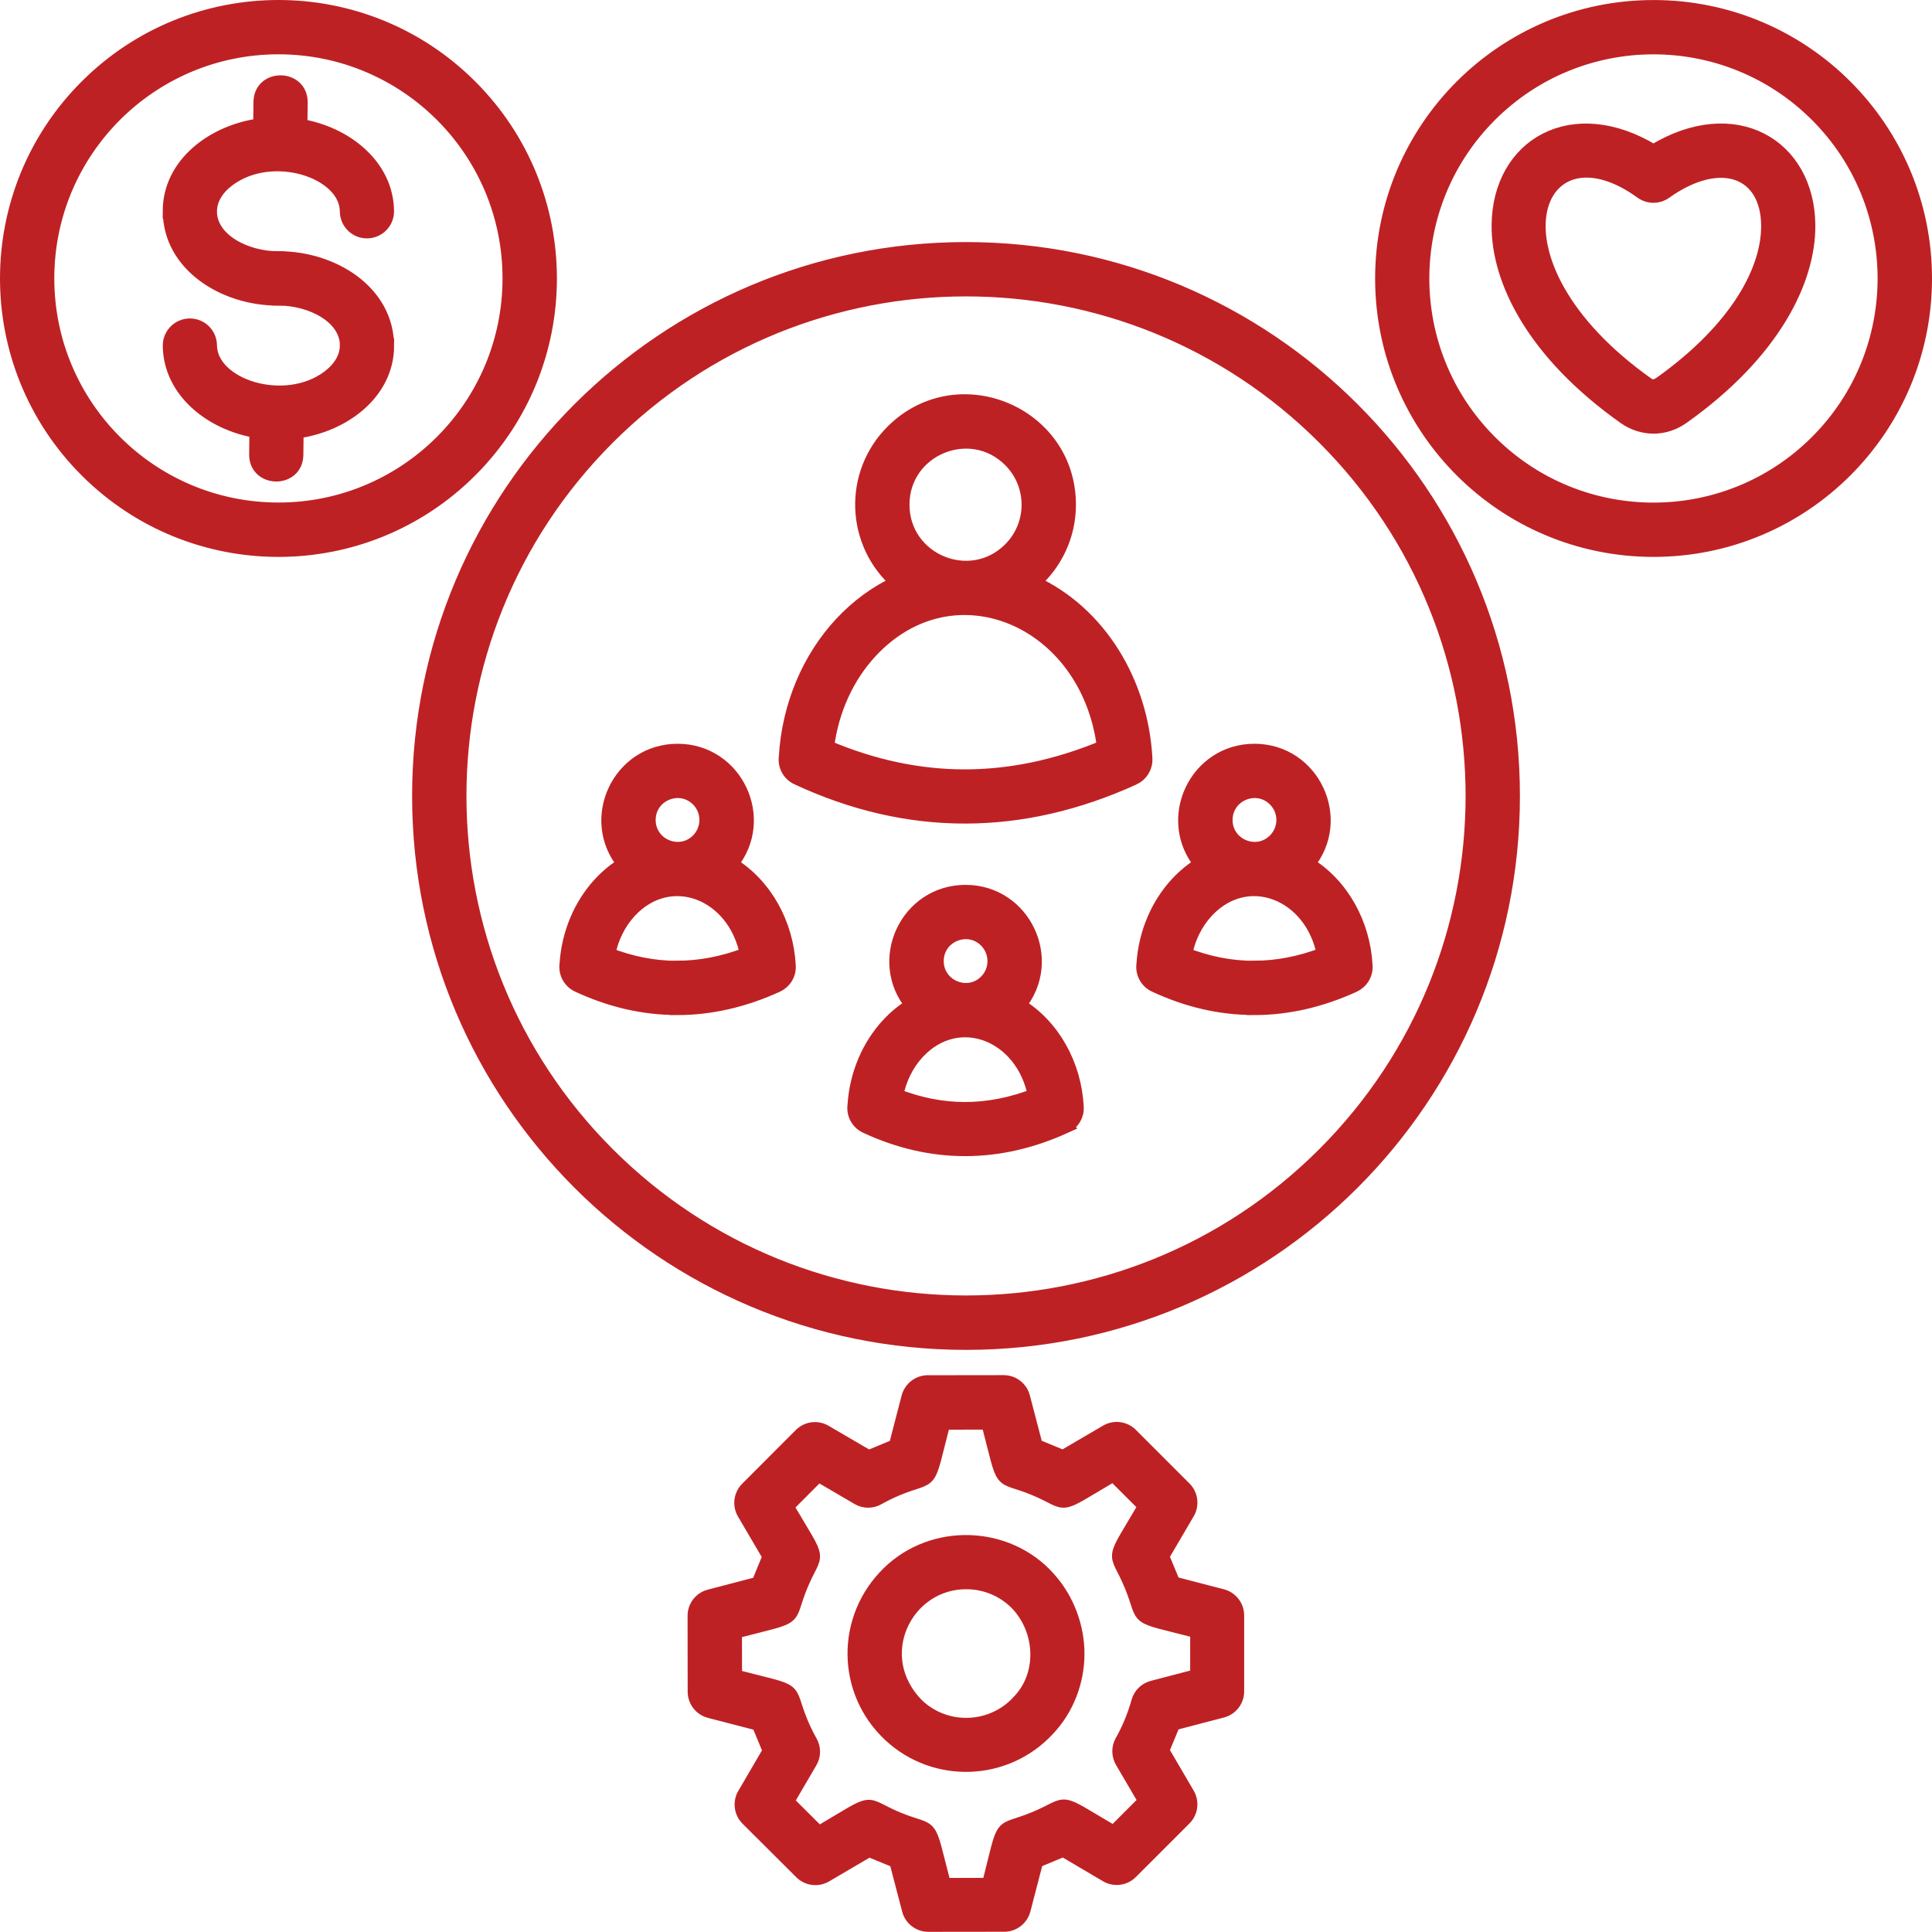
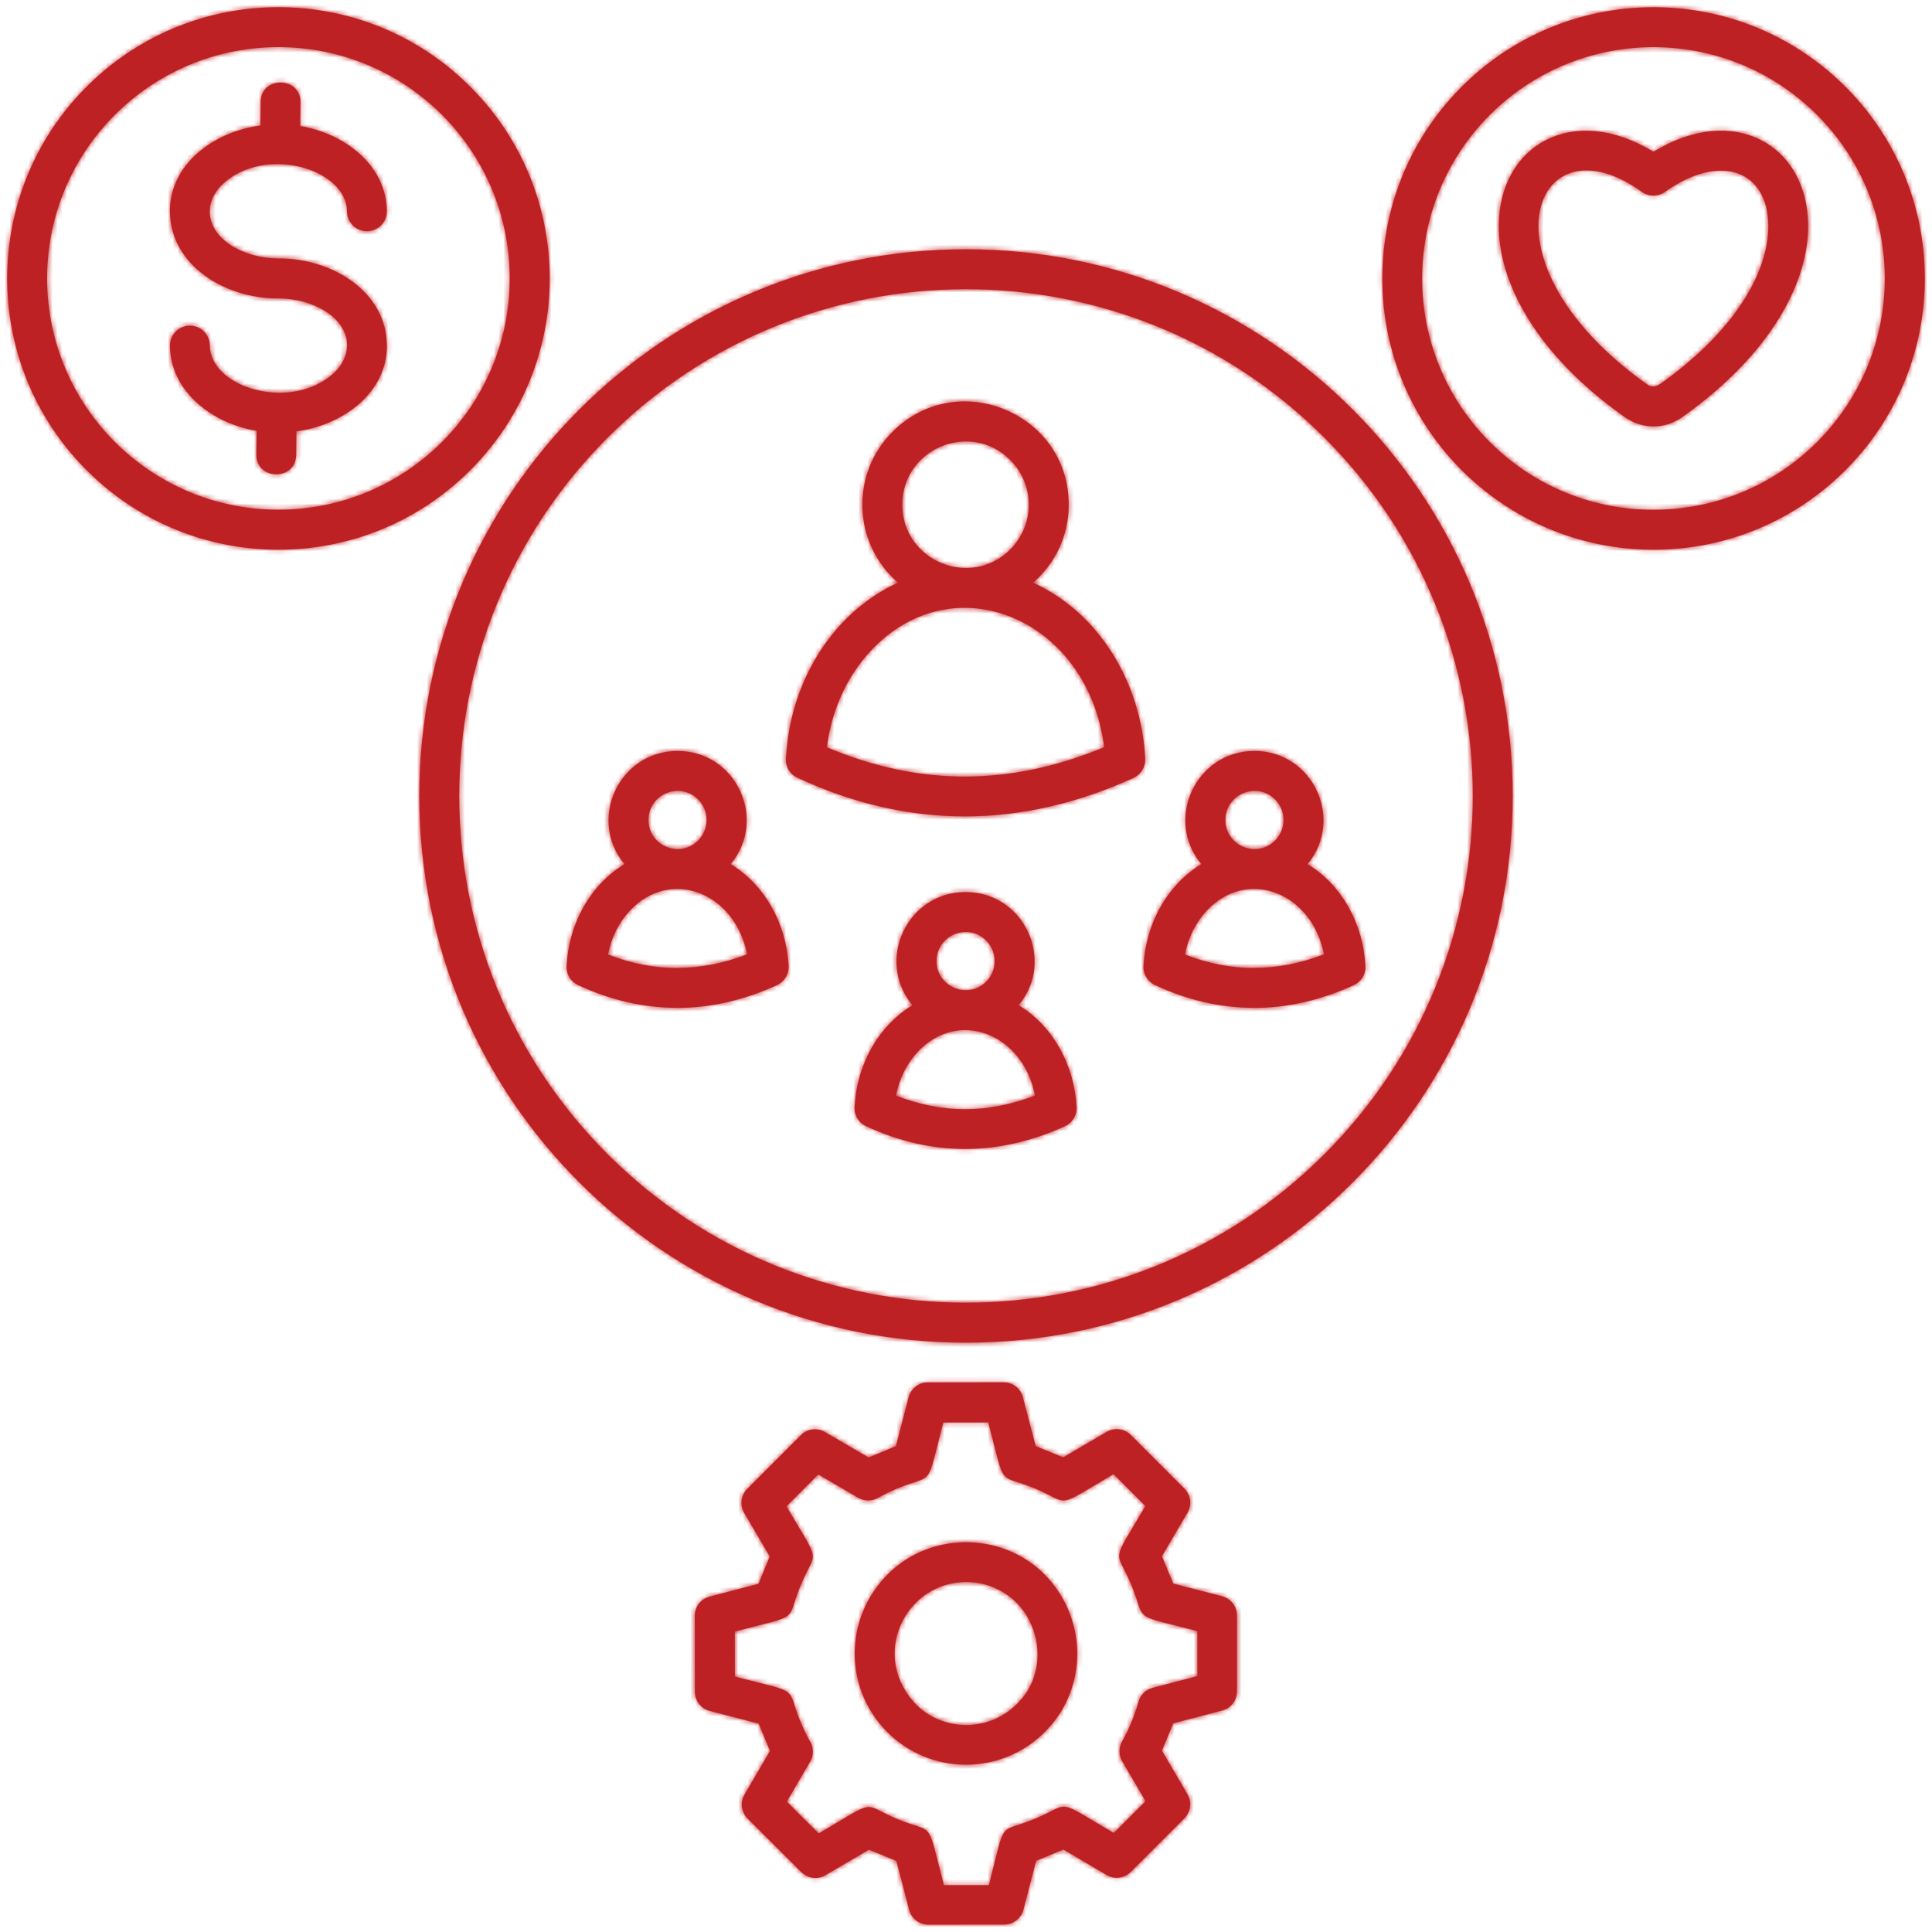
<svg xmlns="http://www.w3.org/2000/svg" width="403" height="403" viewBox="0 0 403 403" fill="none">
  <mask id="path-1-outside-1_2463_560" maskUnits="userSpaceOnUse" x="-0.5" y="-0.5" width="404" height="404" fill="black">
-     <rect fill="white" x="-0.5" y="-0.5" width="404" height="404" />
    <path fill-rule="evenodd" clip-rule="evenodd" d="M221.806 385.793L216.126 388.155L213.482 398.335C212.976 400.266 211.214 401.522 209.302 401.447L193.647 401.466C191.716 401.466 190.085 400.153 189.635 398.354L186.973 388.174L181.255 385.83L172.181 391.154C170.513 392.129 168.451 391.811 167.157 390.517L155.965 379.362C154.54 377.956 154.353 375.763 155.403 374.15L160.614 365.227L158.252 359.528L148.054 356.884C146.123 356.378 144.866 354.616 144.942 352.704L144.923 337.049C144.923 335.118 146.235 333.487 148.035 333.037L158.215 330.375L160.558 324.657L155.234 315.583C154.259 313.915 154.578 311.852 155.871 310.559L167.045 299.367C168.451 297.942 170.626 297.755 172.257 298.805L181.18 304.016L186.88 301.654L189.523 291.474C190.029 289.543 191.792 288.287 193.704 288.362L209.358 288.343C211.289 288.343 212.92 289.656 213.37 291.455L216.032 301.635L221.75 303.998L230.843 298.673C232.511 297.699 234.573 298.017 235.867 299.311L247.04 310.485C248.465 311.891 248.653 314.084 247.603 315.696L242.372 324.62L244.734 330.319L254.914 332.963C256.845 333.469 258.101 335.231 258.026 337.143V352.797C258.026 354.728 256.714 356.359 254.914 356.809L244.734 359.471L242.372 365.171L247.696 374.263C248.671 375.932 248.353 377.994 247.059 379.287L235.885 390.461C234.479 391.886 232.286 392.073 230.674 391.023L221.806 385.793ZM346.382 80.042C362.673 68.437 368.935 56.101 368.86 47.046C368.785 35.61 358.923 31.748 347.3 40.035C345.8 41.103 343.832 41.028 342.426 39.997C320.247 23.949 307.387 54.545 343.625 80.212C344.75 80.962 345.519 80.568 346.381 80.043L346.382 80.042ZM377.165 47.008C377.24 58.463 369.872 73.536 350.975 86.96C347.244 89.622 342.595 89.622 338.845 86.96C319.854 73.499 312.561 58.388 312.636 47.008C312.749 30.304 328.047 21.362 344.901 31.654C361.755 21.343 377.053 30.304 377.165 47.008ZM344.919 1.507C376.172 1.507 401.5 26.834 401.5 58.087C401.5 89.34 376.172 114.667 344.919 114.667C313.667 114.667 288.339 89.34 288.339 58.087C288.339 26.834 313.667 1.507 344.919 1.507ZM379.021 23.966C397.862 42.807 397.862 73.367 379.021 92.209C360.18 111.05 329.62 111.05 310.778 92.209C291.936 73.368 291.937 42.807 310.778 23.966C329.638 5.125 360.18 5.125 379.021 23.966ZM58.084 62.23H57.934V62.248C46.742 62.248 35.493 55.199 35.456 44.082H35.437C35.437 34.183 44.642 27.453 54.316 26.178L54.372 21.266C54.447 15.792 62.733 15.905 62.677 21.36L62.621 26.291C71.939 27.828 80.6 34.521 80.694 44.045C80.713 46.332 78.875 48.206 76.57 48.225C74.282 48.244 72.408 46.407 72.389 44.101C72.314 35.59 56.679 30.546 47.511 37.502C45.186 39.264 43.762 41.589 43.762 44.082H43.743C43.78 50.213 51.354 53.906 57.916 53.906V53.924H58.216V53.906C69.408 53.906 80.657 60.955 80.694 72.072H80.713C80.713 81.971 71.508 88.701 61.834 89.976L61.778 94.888C61.703 100.362 53.417 100.25 53.473 94.794L53.529 89.864C44.212 88.326 35.55 81.633 35.456 72.109C35.438 69.822 37.275 67.948 39.581 67.929C41.868 67.91 43.742 69.747 43.761 72.053C43.836 80.564 59.471 85.608 68.639 78.652C70.964 76.89 72.388 74.565 72.388 72.072H72.407C72.37 65.942 64.815 62.248 58.234 62.248V62.23H58.084ZM58.084 9.829C31.444 9.829 9.826 31.426 9.826 58.066C9.826 84.706 31.424 106.324 58.084 106.324C84.724 106.324 106.322 84.727 106.322 58.066C106.34 31.445 84.743 9.829 58.084 9.829ZM18.077 18.078C-4.026 40.181 -4.026 75.986 18.077 98.091C40.181 120.197 75.986 120.194 98.091 98.091C120.197 75.987 120.194 40.183 98.091 18.078C76.006 -4.026 40.182 -4.026 18.077 18.078ZM222.126 234.933C208.366 241.194 194.342 241.288 180.656 234.914C178.968 234.126 178.05 232.364 178.275 230.621C178.687 224.022 181.312 218.098 185.305 213.786C186.805 212.173 188.492 210.786 190.329 209.68C182.568 200.343 189.223 186.076 201.409 186.076C213.595 186.076 220.25 200.343 212.489 209.68C219.631 214.029 224.112 222.128 224.562 230.939C224.656 232.701 223.644 234.258 222.125 234.932L222.126 234.933ZM201.298 231.371C206.097 231.371 210.972 230.415 215.902 228.521C213.409 215.623 199.911 210.317 191.399 219.447C189.187 221.828 187.575 224.977 186.9 228.539C191.718 230.433 196.517 231.371 201.298 231.371ZM205.703 196.182C201.898 192.376 195.355 195.076 195.355 200.475C195.355 205.855 201.898 208.574 205.703 204.768C208.066 202.406 208.066 198.563 205.703 196.182ZM282.397 205.499C275.442 208.668 268.506 210.242 261.569 210.242V210.224C254.595 210.224 247.714 208.649 240.928 205.481C239.241 204.693 238.322 202.931 238.547 201.188C238.96 194.588 241.584 188.664 245.577 184.352C247.077 182.74 248.764 181.353 250.583 180.246C242.822 170.91 249.477 156.643 261.663 156.643C273.849 156.643 280.504 170.91 272.743 180.246C279.885 184.596 284.366 192.695 284.816 201.506C284.91 203.268 283.897 204.805 282.379 205.499L282.397 205.499ZM261.569 201.919V201.9C266.387 201.9 271.261 200.962 276.173 199.069C273.68 186.171 260.163 180.865 251.67 190.014C249.458 192.395 247.846 195.544 247.171 199.106C251.97 200.981 256.769 201.919 261.569 201.919ZM265.956 166.748C262.15 162.942 255.607 165.642 255.607 171.041C255.607 176.44 262.15 179.14 265.956 175.334C268.337 172.953 268.337 169.111 265.956 166.748ZM162.058 205.499C155.102 208.668 148.166 210.242 141.229 210.242V210.223C134.255 210.223 127.375 208.649 120.588 205.48C118.901 204.693 117.983 202.931 118.208 201.187C118.62 194.588 121.245 188.664 125.238 184.352C126.738 182.74 128.425 181.353 130.262 180.246C122.501 170.91 129.156 156.643 141.342 156.643C153.527 156.643 160.183 170.91 152.421 180.246C159.564 184.596 164.045 192.695 164.495 201.506C164.589 203.268 163.576 204.806 162.058 205.499ZM141.229 201.918V201.9C146.047 201.9 150.922 200.962 155.834 199.069C153.34 186.171 139.842 180.865 131.331 190.014C129.118 192.395 127.506 195.544 126.831 199.106C131.631 200.981 136.43 201.918 141.229 201.918ZM145.616 166.748C141.811 162.942 135.268 165.642 135.268 171.041C135.268 176.44 141.81 179.14 145.616 175.334C147.978 172.953 147.978 169.11 145.616 166.748V166.748ZM236.448 162.267C237.948 161.574 238.96 160.018 238.885 158.274C238.079 142.507 229.343 127.866 215.507 121.548C220.082 117.573 222.931 111.743 222.931 105.275C222.931 86.171 199.722 76.535 186.186 90.052C177.337 98.901 177.881 113.355 187.311 121.529C182.887 123.554 178.874 126.497 175.481 130.153C168.901 137.239 164.589 147.026 163.952 157.937C163.727 159.68 164.645 161.461 166.332 162.23C189.542 173.047 213.09 172.897 236.447 162.267L236.448 162.267ZM201.222 161.986C191.642 161.986 182.062 159.943 172.482 155.875C173.457 148 176.757 141.008 181.556 135.834C198.878 117.199 226.982 129.066 230.317 155.856C220.531 159.943 210.82 161.986 201.222 161.986ZM210.727 95.955C215.883 101.111 215.883 109.453 210.727 114.609C202.44 122.895 188.211 116.99 188.211 105.273C188.211 93.555 202.44 87.668 210.727 95.955ZM201.503 51.993C264.475 51.993 315.544 103.042 315.544 166.034C315.544 229.005 264.495 280.074 201.503 280.074C138.532 280.074 87.463 229.025 87.463 166.034C87.463 103.062 138.532 51.993 201.503 51.993ZM276.249 91.288C317.532 132.57 317.532 199.497 276.249 240.764C234.967 282.046 168.04 282.046 126.757 240.764C85.475 199.481 85.475 132.554 126.757 91.288C168.04 50.005 234.967 50.005 276.249 91.288ZM212.49 355.028L212.509 355.01C217.701 349.76 217.758 340.705 212.49 334.781L212.209 334.481L211.871 334.144C209.059 331.444 205.403 330.038 201.729 330.001C188.831 329.832 181.05 345.617 191.418 355.872C197.323 361.347 206.491 361.084 212.096 355.46L212.49 355.028ZM224.713 344.98C224.713 339.449 222.669 333.619 218.583 329.157C210.071 319.708 194.736 319.09 185.418 328.145C175.763 337.556 175.951 352.854 185.737 361.928C195.148 370.645 209.846 370.046 218.526 360.672C222.613 356.379 224.713 350.585 224.713 344.98L224.713 344.98ZM215.827 379.4C223.644 376.157 219.745 374.976 232.324 382.343L238.961 375.707L234.087 367.401C233.374 366.164 233.299 364.608 234.049 363.277C235.511 360.69 236.674 357.859 237.48 354.972C237.855 353.584 238.961 352.441 240.442 352.066L249.759 349.629V340.236C235.624 336.562 239.242 338.474 235.999 330.638C232.756 322.82 231.556 326.719 238.923 314.14L232.268 307.503C219.594 314.927 223.588 313.671 215.77 310.447C207.952 307.222 209.865 310.878 206.153 296.705L196.76 296.723C193.086 310.859 194.998 307.241 187.18 310.484C185.774 311.065 184.424 311.721 183.131 312.453C181.894 313.165 180.3 313.202 178.988 312.415L170.683 307.559L164.046 314.215C171.488 326.87 170.233 322.895 167.008 330.713C163.783 338.53 167.439 336.618 153.266 340.33L153.285 349.722C167.439 353.397 163.802 351.485 167.046 359.302C167.627 360.708 168.283 362.058 169.014 363.352C169.726 364.608 169.764 366.183 168.977 367.495L164.121 375.8L170.776 382.437C183.45 374.994 179.456 376.25 187.274 379.475C195.092 382.7 193.18 379.044 196.892 393.217H206.284C209.921 379.025 208.009 382.624 215.826 379.4L215.827 379.4Z" />
  </mask>
  <path fill-rule="evenodd" clip-rule="evenodd" d="M221.806 385.793L216.126 388.155L213.482 398.335C212.976 400.266 211.214 401.522 209.302 401.447L193.647 401.466C191.716 401.466 190.085 400.153 189.635 398.354L186.973 388.174L181.255 385.83L172.181 391.154C170.513 392.129 168.451 391.811 167.157 390.517L155.965 379.362C154.54 377.956 154.353 375.763 155.403 374.15L160.614 365.227L158.252 359.528L148.054 356.884C146.123 356.378 144.866 354.616 144.942 352.704L144.923 337.049C144.923 335.118 146.235 333.487 148.035 333.037L158.215 330.375L160.558 324.657L155.234 315.583C154.259 313.915 154.578 311.852 155.871 310.559L167.045 299.367C168.451 297.942 170.626 297.755 172.257 298.805L181.18 304.016L186.88 301.654L189.523 291.474C190.029 289.543 191.792 288.287 193.704 288.362L209.358 288.343C211.289 288.343 212.92 289.656 213.37 291.455L216.032 301.635L221.75 303.998L230.843 298.673C232.511 297.699 234.573 298.017 235.867 299.311L247.04 310.485C248.465 311.891 248.653 314.084 247.603 315.696L242.372 324.62L244.734 330.319L254.914 332.963C256.845 333.469 258.101 335.231 258.026 337.143V352.797C258.026 354.728 256.714 356.359 254.914 356.809L244.734 359.471L242.372 365.171L247.696 374.263C248.671 375.932 248.353 377.994 247.059 379.287L235.885 390.461C234.479 391.886 232.286 392.073 230.674 391.023L221.806 385.793ZM346.382 80.042C362.673 68.437 368.935 56.101 368.86 47.046C368.785 35.61 358.923 31.748 347.3 40.035C345.8 41.103 343.832 41.028 342.426 39.997C320.247 23.949 307.387 54.545 343.625 80.212C344.75 80.962 345.519 80.568 346.381 80.043L346.382 80.042ZM377.165 47.008C377.24 58.463 369.872 73.536 350.975 86.96C347.244 89.622 342.595 89.622 338.845 86.96C319.854 73.499 312.561 58.388 312.636 47.008C312.749 30.304 328.047 21.362 344.901 31.654C361.755 21.343 377.053 30.304 377.165 47.008ZM344.919 1.507C376.172 1.507 401.5 26.834 401.5 58.087C401.5 89.34 376.172 114.667 344.919 114.667C313.667 114.667 288.339 89.34 288.339 58.087C288.339 26.834 313.667 1.507 344.919 1.507ZM379.021 23.966C397.862 42.807 397.862 73.367 379.021 92.209C360.18 111.05 329.62 111.05 310.778 92.209C291.936 73.368 291.937 42.807 310.778 23.966C329.638 5.125 360.18 5.125 379.021 23.966ZM58.084 62.23H57.934V62.248C46.742 62.248 35.493 55.199 35.456 44.082H35.437C35.437 34.183 44.642 27.453 54.316 26.178L54.372 21.266C54.447 15.792 62.733 15.905 62.677 21.36L62.621 26.291C71.939 27.828 80.6 34.521 80.694 44.045C80.713 46.332 78.875 48.206 76.57 48.225C74.282 48.244 72.408 46.407 72.389 44.101C72.314 35.59 56.679 30.546 47.511 37.502C45.186 39.264 43.762 41.589 43.762 44.082H43.743C43.78 50.213 51.354 53.906 57.916 53.906V53.924H58.216V53.906C69.408 53.906 80.657 60.955 80.694 72.072H80.713C80.713 81.971 71.508 88.701 61.834 89.976L61.778 94.888C61.703 100.362 53.417 100.25 53.473 94.794L53.529 89.864C44.212 88.326 35.55 81.633 35.456 72.109C35.438 69.822 37.275 67.948 39.581 67.929C41.868 67.91 43.742 69.747 43.761 72.053C43.836 80.564 59.471 85.608 68.639 78.652C70.964 76.89 72.388 74.565 72.388 72.072H72.407C72.37 65.942 64.815 62.248 58.234 62.248V62.23H58.084ZM58.084 9.829C31.444 9.829 9.826 31.426 9.826 58.066C9.826 84.706 31.424 106.324 58.084 106.324C84.724 106.324 106.322 84.727 106.322 58.066C106.34 31.445 84.743 9.829 58.084 9.829ZM18.077 18.078C-4.026 40.181 -4.026 75.986 18.077 98.091C40.181 120.197 75.986 120.194 98.091 98.091C120.197 75.987 120.194 40.183 98.091 18.078C76.006 -4.026 40.182 -4.026 18.077 18.078ZM222.126 234.933C208.366 241.194 194.342 241.288 180.656 234.914C178.968 234.126 178.05 232.364 178.275 230.621C178.687 224.022 181.312 218.098 185.305 213.786C186.805 212.173 188.492 210.786 190.329 209.68C182.568 200.343 189.223 186.076 201.409 186.076C213.595 186.076 220.25 200.343 212.489 209.68C219.631 214.029 224.112 222.128 224.562 230.939C224.656 232.701 223.644 234.258 222.125 234.932L222.126 234.933ZM201.298 231.371C206.097 231.371 210.972 230.415 215.902 228.521C213.409 215.623 199.911 210.317 191.399 219.447C189.187 221.828 187.575 224.977 186.9 228.539C191.718 230.433 196.517 231.371 201.298 231.371ZM205.703 196.182C201.898 192.376 195.355 195.076 195.355 200.475C195.355 205.855 201.898 208.574 205.703 204.768C208.066 202.406 208.066 198.563 205.703 196.182ZM282.397 205.499C275.442 208.668 268.506 210.242 261.569 210.242V210.224C254.595 210.224 247.714 208.649 240.928 205.481C239.241 204.693 238.322 202.931 238.547 201.188C238.96 194.588 241.584 188.664 245.577 184.352C247.077 182.74 248.764 181.353 250.583 180.246C242.822 170.91 249.477 156.643 261.663 156.643C273.849 156.643 280.504 170.91 272.743 180.246C279.885 184.596 284.366 192.695 284.816 201.506C284.91 203.268 283.897 204.805 282.379 205.499L282.397 205.499ZM261.569 201.919V201.9C266.387 201.9 271.261 200.962 276.173 199.069C273.68 186.171 260.163 180.865 251.67 190.014C249.458 192.395 247.846 195.544 247.171 199.106C251.97 200.981 256.769 201.919 261.569 201.919ZM265.956 166.748C262.15 162.942 255.607 165.642 255.607 171.041C255.607 176.44 262.15 179.14 265.956 175.334C268.337 172.953 268.337 169.111 265.956 166.748ZM162.058 205.499C155.102 208.668 148.166 210.242 141.229 210.242V210.223C134.255 210.223 127.375 208.649 120.588 205.48C118.901 204.693 117.983 202.931 118.208 201.187C118.62 194.588 121.245 188.664 125.238 184.352C126.738 182.74 128.425 181.353 130.262 180.246C122.501 170.91 129.156 156.643 141.342 156.643C153.527 156.643 160.183 170.91 152.421 180.246C159.564 184.596 164.045 192.695 164.495 201.506C164.589 203.268 163.576 204.806 162.058 205.499ZM141.229 201.918V201.9C146.047 201.9 150.922 200.962 155.834 199.069C153.34 186.171 139.842 180.865 131.331 190.014C129.118 192.395 127.506 195.544 126.831 199.106C131.631 200.981 136.43 201.918 141.229 201.918ZM145.616 166.748C141.811 162.942 135.268 165.642 135.268 171.041C135.268 176.44 141.81 179.14 145.616 175.334C147.978 172.953 147.978 169.11 145.616 166.748V166.748ZM236.448 162.267C237.948 161.574 238.96 160.018 238.885 158.274C238.079 142.507 229.343 127.866 215.507 121.548C220.082 117.573 222.931 111.743 222.931 105.275C222.931 86.171 199.722 76.535 186.186 90.052C177.337 98.901 177.881 113.355 187.311 121.529C182.887 123.554 178.874 126.497 175.481 130.153C168.901 137.239 164.589 147.026 163.952 157.937C163.727 159.68 164.645 161.461 166.332 162.23C189.542 173.047 213.09 172.897 236.447 162.267L236.448 162.267ZM201.222 161.986C191.642 161.986 182.062 159.943 172.482 155.875C173.457 148 176.757 141.008 181.556 135.834C198.878 117.199 226.982 129.066 230.317 155.856C220.531 159.943 210.82 161.986 201.222 161.986ZM210.727 95.955C215.883 101.111 215.883 109.453 210.727 114.609C202.44 122.895 188.211 116.99 188.211 105.273C188.211 93.555 202.44 87.668 210.727 95.955ZM201.503 51.993C264.475 51.993 315.544 103.042 315.544 166.034C315.544 229.005 264.495 280.074 201.503 280.074C138.532 280.074 87.463 229.025 87.463 166.034C87.463 103.062 138.532 51.993 201.503 51.993ZM276.249 91.288C317.532 132.57 317.532 199.497 276.249 240.764C234.967 282.046 168.04 282.046 126.757 240.764C85.475 199.481 85.475 132.554 126.757 91.288C168.04 50.005 234.967 50.005 276.249 91.288ZM212.49 355.028L212.509 355.01C217.701 349.76 217.758 340.705 212.49 334.781L212.209 334.481L211.871 334.144C209.059 331.444 205.403 330.038 201.729 330.001C188.831 329.832 181.05 345.617 191.418 355.872C197.323 361.347 206.491 361.084 212.096 355.46L212.49 355.028ZM224.713 344.98C224.713 339.449 222.669 333.619 218.583 329.157C210.071 319.708 194.736 319.09 185.418 328.145C175.763 337.556 175.951 352.854 185.737 361.928C195.148 370.645 209.846 370.046 218.526 360.672C222.613 356.379 224.713 350.585 224.713 344.98L224.713 344.98ZM215.827 379.4C223.644 376.157 219.745 374.976 232.324 382.343L238.961 375.707L234.087 367.401C233.374 366.164 233.299 364.608 234.049 363.277C235.511 360.69 236.674 357.859 237.48 354.972C237.855 353.584 238.961 352.441 240.442 352.066L249.759 349.629V340.236C235.624 336.562 239.242 338.474 235.999 330.638C232.756 322.82 231.556 326.719 238.923 314.14L232.268 307.503C219.594 314.927 223.588 313.671 215.77 310.447C207.952 307.222 209.865 310.878 206.153 296.705L196.76 296.723C193.086 310.859 194.998 307.241 187.18 310.484C185.774 311.065 184.424 311.721 183.131 312.453C181.894 313.165 180.3 313.202 178.988 312.415L170.683 307.559L164.046 314.215C171.488 326.87 170.233 322.895 167.008 330.713C163.783 338.53 167.439 336.618 153.266 340.33L153.285 349.722C167.439 353.397 163.802 351.485 167.046 359.302C167.627 360.708 168.283 362.058 169.014 363.352C169.726 364.608 169.764 366.183 168.977 367.495L164.121 375.8L170.776 382.437C183.45 374.994 179.456 376.25 187.274 379.475C195.092 382.7 193.18 379.044 196.892 393.217H206.284C209.921 379.025 208.009 382.624 215.826 379.4L215.827 379.4Z" fill="#BE2124" />
  <path fill-rule="evenodd" clip-rule="evenodd" d="M221.806 385.793L216.126 388.155L213.482 398.335C212.976 400.266 211.214 401.522 209.302 401.447L193.647 401.466C191.716 401.466 190.085 400.153 189.635 398.354L186.973 388.174L181.255 385.83L172.181 391.154C170.513 392.129 168.451 391.811 167.157 390.517L155.965 379.362C154.54 377.956 154.353 375.763 155.403 374.15L160.614 365.227L158.252 359.528L148.054 356.884C146.123 356.378 144.866 354.616 144.942 352.704L144.923 337.049C144.923 335.118 146.235 333.487 148.035 333.037L158.215 330.375L160.558 324.657L155.234 315.583C154.259 313.915 154.578 311.852 155.871 310.559L167.045 299.367C168.451 297.942 170.626 297.755 172.257 298.805L181.18 304.016L186.88 301.654L189.523 291.474C190.029 289.543 191.792 288.287 193.704 288.362L209.358 288.343C211.289 288.343 212.92 289.656 213.37 291.455L216.032 301.635L221.75 303.998L230.843 298.673C232.511 297.699 234.573 298.017 235.867 299.311L247.04 310.485C248.465 311.891 248.653 314.084 247.603 315.696L242.372 324.62L244.734 330.319L254.914 332.963C256.845 333.469 258.101 335.231 258.026 337.143V352.797C258.026 354.728 256.714 356.359 254.914 356.809L244.734 359.471L242.372 365.171L247.696 374.263C248.671 375.932 248.353 377.994 247.059 379.287L235.885 390.461C234.479 391.886 232.286 392.073 230.674 391.023L221.806 385.793ZM346.382 80.042C362.673 68.437 368.935 56.101 368.86 47.046C368.785 35.61 358.923 31.748 347.3 40.035C345.8 41.103 343.832 41.028 342.426 39.997C320.247 23.949 307.387 54.545 343.625 80.212C344.75 80.962 345.519 80.568 346.381 80.043L346.382 80.042ZM377.165 47.008C377.24 58.463 369.872 73.536 350.975 86.96C347.244 89.622 342.595 89.622 338.845 86.96C319.854 73.499 312.561 58.388 312.636 47.008C312.749 30.304 328.047 21.362 344.901 31.654C361.755 21.343 377.053 30.304 377.165 47.008ZM344.919 1.507C376.172 1.507 401.5 26.834 401.5 58.087C401.5 89.34 376.172 114.667 344.919 114.667C313.667 114.667 288.339 89.34 288.339 58.087C288.339 26.834 313.667 1.507 344.919 1.507ZM379.021 23.966C397.862 42.807 397.862 73.367 379.021 92.209C360.18 111.05 329.62 111.05 310.778 92.209C291.936 73.368 291.937 42.807 310.778 23.966C329.638 5.125 360.18 5.125 379.021 23.966ZM58.084 62.23H57.934V62.248C46.742 62.248 35.493 55.199 35.456 44.082H35.437C35.437 34.183 44.642 27.453 54.316 26.178L54.372 21.266C54.447 15.792 62.733 15.905 62.677 21.36L62.621 26.291C71.939 27.828 80.6 34.521 80.694 44.045C80.713 46.332 78.875 48.206 76.57 48.225C74.282 48.244 72.408 46.407 72.389 44.101C72.314 35.59 56.679 30.546 47.511 37.502C45.186 39.264 43.762 41.589 43.762 44.082H43.743C43.78 50.213 51.354 53.906 57.916 53.906V53.924H58.216V53.906C69.408 53.906 80.657 60.955 80.694 72.072H80.713C80.713 81.971 71.508 88.701 61.834 89.976L61.778 94.888C61.703 100.362 53.417 100.25 53.473 94.794L53.529 89.864C44.212 88.326 35.55 81.633 35.456 72.109C35.438 69.822 37.275 67.948 39.581 67.929C41.868 67.91 43.742 69.747 43.761 72.053C43.836 80.564 59.471 85.608 68.639 78.652C70.964 76.89 72.388 74.565 72.388 72.072H72.407C72.37 65.942 64.815 62.248 58.234 62.248V62.23H58.084ZM58.084 9.829C31.444 9.829 9.826 31.426 9.826 58.066C9.826 84.706 31.424 106.324 58.084 106.324C84.724 106.324 106.322 84.727 106.322 58.066C106.34 31.445 84.743 9.829 58.084 9.829ZM18.077 18.078C-4.026 40.181 -4.026 75.986 18.077 98.091C40.181 120.197 75.986 120.194 98.091 98.091C120.197 75.987 120.194 40.183 98.091 18.078C76.006 -4.026 40.182 -4.026 18.077 18.078ZM222.126 234.933C208.366 241.194 194.342 241.288 180.656 234.914C178.968 234.126 178.05 232.364 178.275 230.621C178.687 224.022 181.312 218.098 185.305 213.786C186.805 212.173 188.492 210.786 190.329 209.68C182.568 200.343 189.223 186.076 201.409 186.076C213.595 186.076 220.25 200.343 212.489 209.68C219.631 214.029 224.112 222.128 224.562 230.939C224.656 232.701 223.644 234.258 222.125 234.932L222.126 234.933ZM201.298 231.371C206.097 231.371 210.972 230.415 215.902 228.521C213.409 215.623 199.911 210.317 191.399 219.447C189.187 221.828 187.575 224.977 186.9 228.539C191.718 230.433 196.517 231.371 201.298 231.371ZM205.703 196.182C201.898 192.376 195.355 195.076 195.355 200.475C195.355 205.855 201.898 208.574 205.703 204.768C208.066 202.406 208.066 198.563 205.703 196.182ZM282.397 205.499C275.442 208.668 268.506 210.242 261.569 210.242V210.224C254.595 210.224 247.714 208.649 240.928 205.481C239.241 204.693 238.322 202.931 238.547 201.188C238.96 194.588 241.584 188.664 245.577 184.352C247.077 182.74 248.764 181.353 250.583 180.246C242.822 170.91 249.477 156.643 261.663 156.643C273.849 156.643 280.504 170.91 272.743 180.246C279.885 184.596 284.366 192.695 284.816 201.506C284.91 203.268 283.897 204.805 282.379 205.499L282.397 205.499ZM261.569 201.919V201.9C266.387 201.9 271.261 200.962 276.173 199.069C273.68 186.171 260.163 180.865 251.67 190.014C249.458 192.395 247.846 195.544 247.171 199.106C251.97 200.981 256.769 201.919 261.569 201.919ZM265.956 166.748C262.15 162.942 255.607 165.642 255.607 171.041C255.607 176.44 262.15 179.14 265.956 175.334C268.337 172.953 268.337 169.111 265.956 166.748ZM162.058 205.499C155.102 208.668 148.166 210.242 141.229 210.242V210.223C134.255 210.223 127.375 208.649 120.588 205.48C118.901 204.693 117.983 202.931 118.208 201.187C118.62 194.588 121.245 188.664 125.238 184.352C126.738 182.74 128.425 181.353 130.262 180.246C122.501 170.91 129.156 156.643 141.342 156.643C153.527 156.643 160.183 170.91 152.421 180.246C159.564 184.596 164.045 192.695 164.495 201.506C164.589 203.268 163.576 204.806 162.058 205.499ZM141.229 201.918V201.9C146.047 201.9 150.922 200.962 155.834 199.069C153.34 186.171 139.842 180.865 131.331 190.014C129.118 192.395 127.506 195.544 126.831 199.106C131.631 200.981 136.43 201.918 141.229 201.918ZM145.616 166.748C141.811 162.942 135.268 165.642 135.268 171.041C135.268 176.44 141.81 179.14 145.616 175.334C147.978 172.953 147.978 169.11 145.616 166.748V166.748ZM236.448 162.267C237.948 161.574 238.96 160.018 238.885 158.274C238.079 142.507 229.343 127.866 215.507 121.548C220.082 117.573 222.931 111.743 222.931 105.275C222.931 86.171 199.722 76.535 186.186 90.052C177.337 98.901 177.881 113.355 187.311 121.529C182.887 123.554 178.874 126.497 175.481 130.153C168.901 137.239 164.589 147.026 163.952 157.937C163.727 159.68 164.645 161.461 166.332 162.23C189.542 173.047 213.09 172.897 236.447 162.267L236.448 162.267ZM201.222 161.986C191.642 161.986 182.062 159.943 172.482 155.875C173.457 148 176.757 141.008 181.556 135.834C198.878 117.199 226.982 129.066 230.317 155.856C220.531 159.943 210.82 161.986 201.222 161.986ZM210.727 95.955C215.883 101.111 215.883 109.453 210.727 114.609C202.44 122.895 188.211 116.99 188.211 105.273C188.211 93.555 202.44 87.668 210.727 95.955ZM201.503 51.993C264.475 51.993 315.544 103.042 315.544 166.034C315.544 229.005 264.495 280.074 201.503 280.074C138.532 280.074 87.463 229.025 87.463 166.034C87.463 103.062 138.532 51.993 201.503 51.993ZM276.249 91.288C317.532 132.57 317.532 199.497 276.249 240.764C234.967 282.046 168.04 282.046 126.757 240.764C85.475 199.481 85.475 132.554 126.757 91.288C168.04 50.005 234.967 50.005 276.249 91.288ZM212.49 355.028L212.509 355.01C217.701 349.76 217.758 340.705 212.49 334.781L212.209 334.481L211.871 334.144C209.059 331.444 205.403 330.038 201.729 330.001C188.831 329.832 181.05 345.617 191.418 355.872C197.323 361.347 206.491 361.084 212.096 355.46L212.49 355.028ZM224.713 344.98C224.713 339.449 222.669 333.619 218.583 329.157C210.071 319.708 194.736 319.09 185.418 328.145C175.763 337.556 175.951 352.854 185.737 361.928C195.148 370.645 209.846 370.046 218.526 360.672C222.613 356.379 224.713 350.585 224.713 344.98L224.713 344.98ZM215.827 379.4C223.644 376.157 219.745 374.976 232.324 382.343L238.961 375.707L234.087 367.401C233.374 366.164 233.299 364.608 234.049 363.277C235.511 360.69 236.674 357.859 237.48 354.972C237.855 353.584 238.961 352.441 240.442 352.066L249.759 349.629V340.236C235.624 336.562 239.242 338.474 235.999 330.638C232.756 322.82 231.556 326.719 238.923 314.14L232.268 307.503C219.594 314.927 223.588 313.671 215.77 310.447C207.952 307.222 209.865 310.878 206.153 296.705L196.76 296.723C193.086 310.859 194.998 307.241 187.18 310.484C185.774 311.065 184.424 311.721 183.131 312.453C181.894 313.165 180.3 313.202 178.988 312.415L170.683 307.559L164.046 314.215C171.488 326.87 170.233 322.895 167.008 330.713C163.783 338.53 167.439 336.618 153.266 340.33L153.285 349.722C167.439 353.397 163.802 351.485 167.046 359.302C167.627 360.708 168.283 362.058 169.014 363.352C169.726 364.608 169.764 366.183 168.977 367.495L164.121 375.8L170.776 382.437C183.45 374.994 179.456 376.25 187.274 379.475C195.092 382.7 193.18 379.044 196.892 393.217H206.284C209.921 379.025 208.009 382.624 215.826 379.4L215.827 379.4Z" stroke="#BE2124" stroke-width="3" mask="url(#path-1-outside-1_2463_560)" />
</svg>